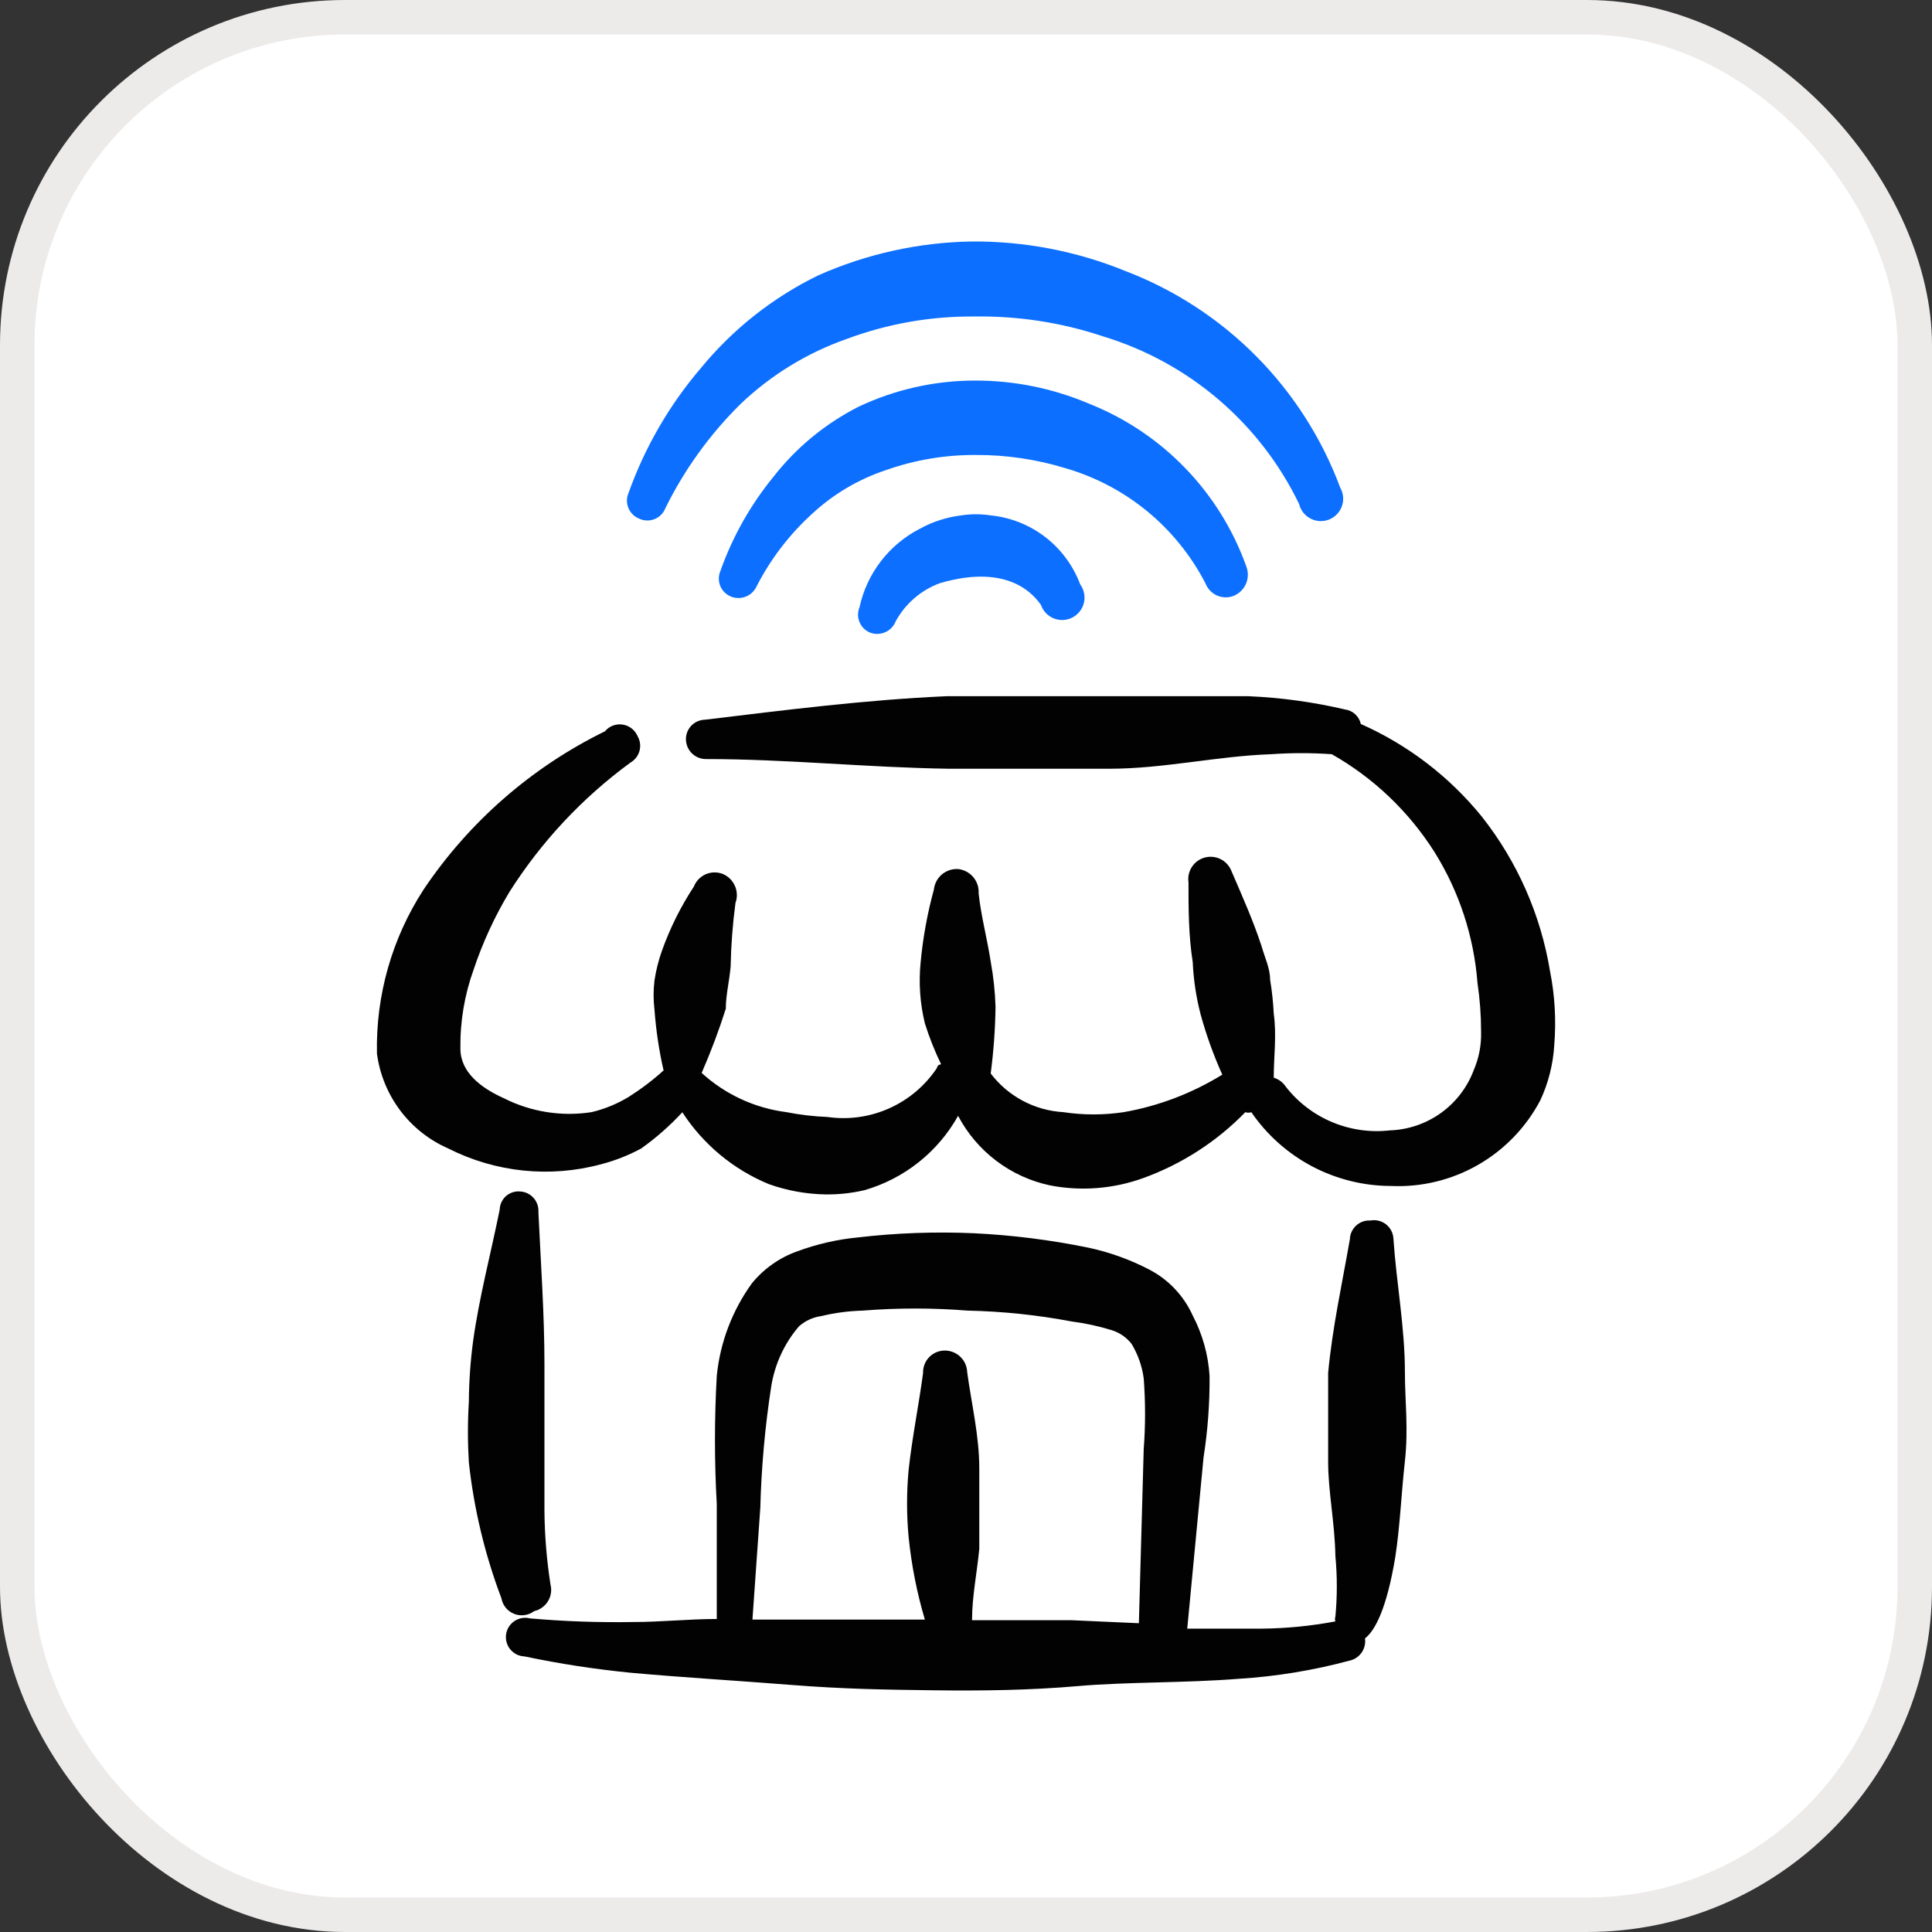
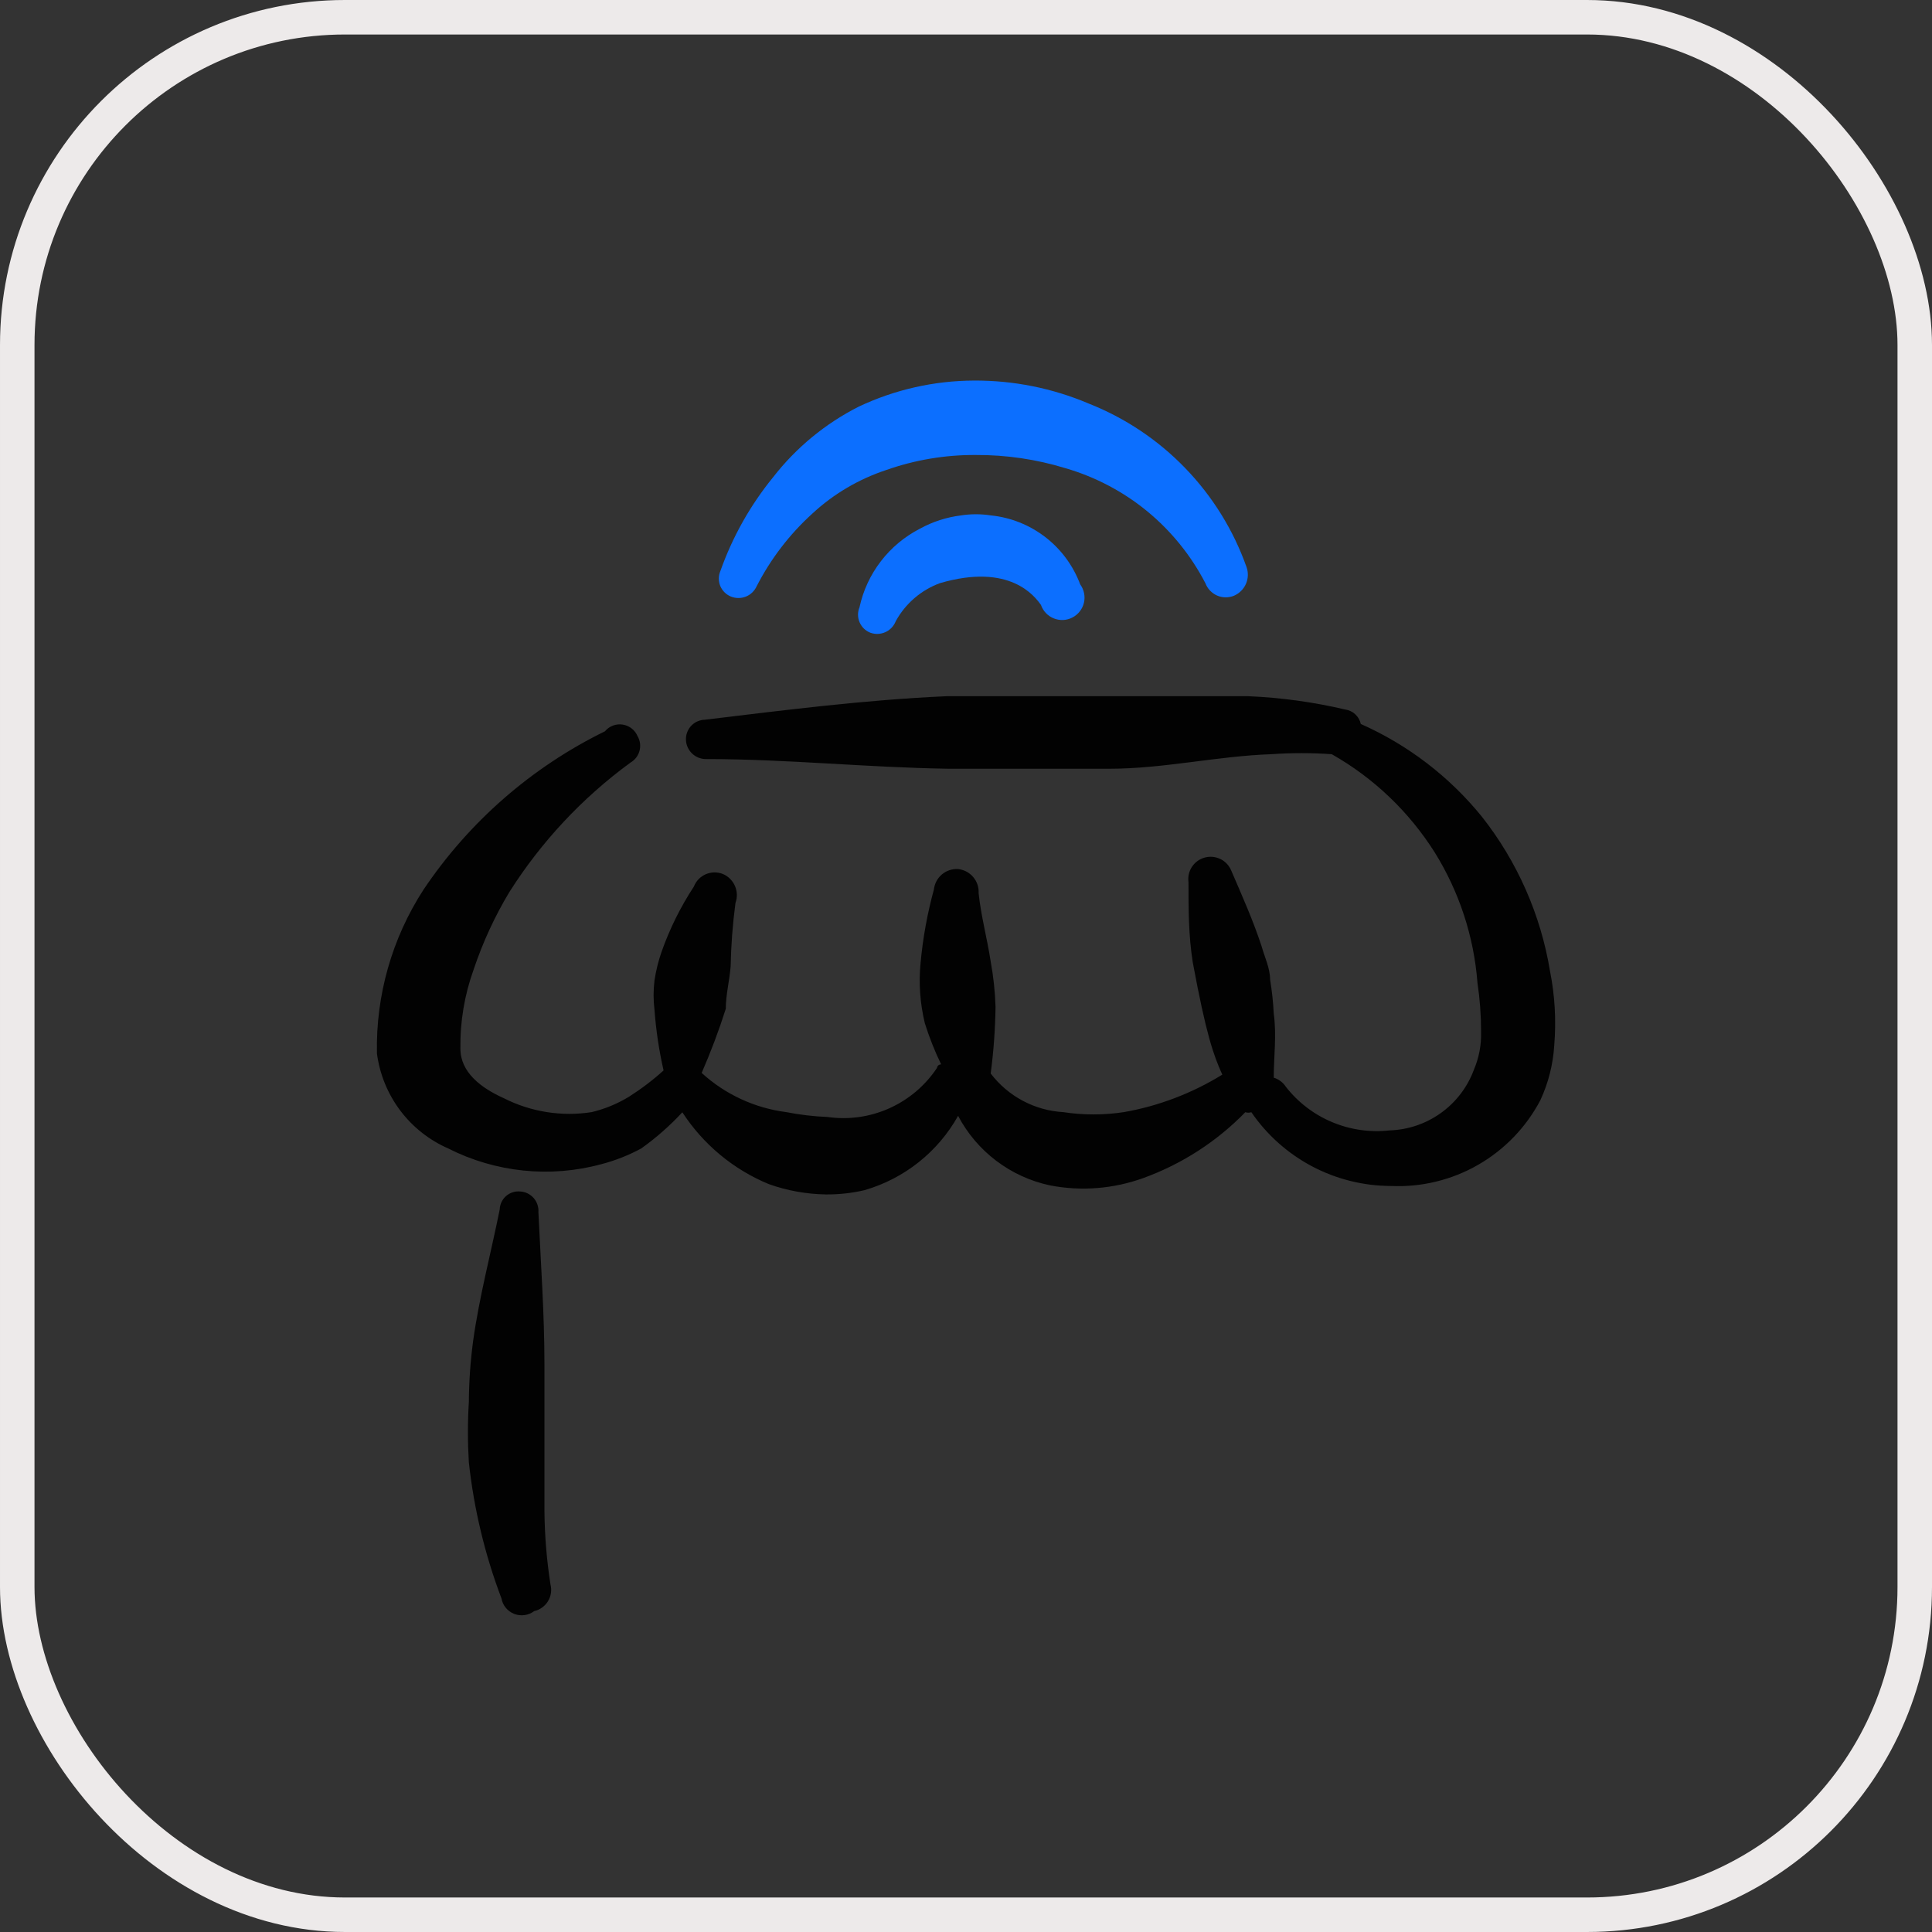
<svg xmlns="http://www.w3.org/2000/svg" width="56" height="56" viewBox="0 0 56 56" fill="none">
  <rect x="0" y="0" width="56" height="56" fill="#333333" stroke="none" />
-   <rect x="0.5" y="0.5" width="55" height="55" rx="9.5" fill="white" />
  <rect x="0.5" y="0.5" width="55" height="55" rx="9.5" stroke="#EDEAEA" />
  <path fill-rule="evenodd" clip-rule="evenodd" d="M28.718 14.939C28.433 14.895 28.143 14.895 27.858 14.939C27.436 14.992 27.038 15.12 26.665 15.324C26.223 15.551 25.836 15.873 25.533 16.267C25.23 16.661 25.018 17.117 24.913 17.603C24.884 17.672 24.87 17.746 24.87 17.821C24.871 17.895 24.886 17.969 24.916 18.038C24.945 18.106 24.988 18.169 25.041 18.22C25.095 18.272 25.159 18.313 25.228 18.34C25.37 18.391 25.526 18.385 25.663 18.323C25.801 18.261 25.908 18.148 25.963 18.007C26.243 17.496 26.698 17.104 27.244 16.903C29.278 16.308 29.995 17.288 30.172 17.533C30.203 17.622 30.252 17.702 30.316 17.77C30.381 17.838 30.459 17.891 30.546 17.925C30.633 17.96 30.726 17.975 30.82 17.971C30.913 17.966 31.004 17.941 31.087 17.897C31.17 17.854 31.242 17.793 31.3 17.719C31.357 17.645 31.398 17.56 31.419 17.469C31.44 17.378 31.441 17.283 31.422 17.192C31.403 17.1 31.365 17.013 31.31 16.938C31.107 16.396 30.757 15.921 30.299 15.568C29.84 15.215 29.294 14.997 28.718 14.939Z" fill="#0C6FFF" />
-   <path fill-rule="evenodd" clip-rule="evenodd" d="M19.286 14.73C19.838 13.611 20.573 12.592 21.46 11.715C22.342 10.872 23.394 10.227 24.546 9.823C25.728 9.383 26.981 9.163 28.243 9.174C29.511 9.154 30.774 9.349 31.976 9.751C33.207 10.125 34.347 10.749 35.325 11.585C36.302 12.421 37.096 13.45 37.655 14.608C37.677 14.698 37.718 14.783 37.775 14.856C37.832 14.929 37.904 14.989 37.987 15.031C38.069 15.074 38.16 15.099 38.252 15.104C38.345 15.108 38.438 15.093 38.524 15.059C38.61 15.024 38.688 14.972 38.752 14.905C38.816 14.838 38.865 14.758 38.896 14.671C38.927 14.583 38.938 14.49 38.93 14.398C38.921 14.306 38.893 14.216 38.847 14.135C38.316 12.707 37.486 11.409 36.413 10.326C35.34 9.244 34.049 8.402 32.626 7.858C31.213 7.281 29.7 6.989 28.173 7C26.638 7.023 25.124 7.357 23.721 7.98C22.408 8.619 21.248 9.534 20.321 10.662C19.404 11.733 18.691 12.964 18.217 14.293C18.188 14.361 18.173 14.434 18.172 14.507C18.172 14.581 18.186 14.654 18.213 14.722C18.241 14.79 18.282 14.853 18.334 14.905C18.385 14.958 18.447 14.999 18.515 15.028C18.584 15.063 18.66 15.083 18.738 15.086C18.816 15.09 18.893 15.077 18.966 15.049C19.039 15.021 19.105 14.979 19.16 14.924C19.215 14.869 19.258 14.803 19.286 14.73Z" fill="#0C6FFF" />
  <path fill-rule="evenodd" clip-rule="evenodd" d="M34.939 16.903C34.968 16.982 35.013 17.054 35.07 17.115C35.128 17.176 35.197 17.226 35.273 17.26C35.35 17.294 35.433 17.313 35.517 17.314C35.6 17.316 35.684 17.301 35.762 17.27C35.919 17.204 36.045 17.08 36.114 16.924C36.182 16.768 36.188 16.591 36.129 16.43C35.749 15.361 35.144 14.385 34.355 13.569C33.566 12.752 32.612 12.114 31.556 11.697C30.503 11.25 29.37 11.024 28.226 11.031C27.074 11.036 25.937 11.293 24.896 11.784C23.924 12.275 23.074 12.976 22.407 13.835C21.746 14.646 21.23 15.565 20.881 16.551C20.852 16.619 20.836 16.692 20.836 16.766C20.835 16.84 20.849 16.913 20.876 16.982C20.904 17.05 20.945 17.112 20.997 17.165C21.049 17.218 21.11 17.259 21.178 17.288C21.318 17.347 21.475 17.349 21.616 17.294C21.758 17.238 21.871 17.129 21.933 16.991C22.34 16.198 22.887 15.485 23.546 14.887C24.159 14.318 24.889 13.889 25.683 13.625C26.517 13.331 27.395 13.183 28.279 13.188C29.163 13.183 30.044 13.313 30.89 13.573C31.755 13.825 32.56 14.25 33.256 14.822C33.951 15.395 34.524 16.103 34.938 16.903" fill="#0C6FFF" />
-   <path fill-rule="evenodd" clip-rule="evenodd" d="M44.929 28.155C44.66 26.515 43.979 24.971 42.95 23.668C42.009 22.509 40.808 21.59 39.444 20.985C39.42 20.877 39.364 20.779 39.282 20.703C39.201 20.628 39.099 20.58 38.989 20.565C38.068 20.349 37.129 20.22 36.184 20.18H27.437C25.07 20.285 22.757 20.582 20.426 20.862C20.351 20.864 20.277 20.882 20.209 20.913C20.14 20.944 20.079 20.989 20.028 21.045C19.978 21.1 19.939 21.165 19.914 21.236C19.889 21.307 19.878 21.382 19.883 21.457C19.892 21.608 19.959 21.749 20.07 21.85C20.181 21.952 20.328 22.006 20.478 22.002C22.809 22.002 25.123 22.247 27.489 22.282H32.169C33.73 22.282 35.289 21.914 36.849 21.861C37.432 21.82 38.019 21.82 38.602 21.861C39.815 22.548 40.837 23.524 41.583 24.702C42.295 25.845 42.722 27.143 42.825 28.487C42.895 28.958 42.93 29.431 42.93 29.907C42.941 30.286 42.869 30.662 42.72 31.011C42.534 31.512 42.203 31.946 41.769 32.258C41.335 32.571 40.818 32.747 40.284 32.765C39.715 32.829 39.14 32.747 38.612 32.525C38.084 32.304 37.622 31.951 37.27 31.499C37.188 31.374 37.064 31.281 36.92 31.237C36.92 30.624 37.008 30.012 36.92 29.38C36.904 29.051 36.869 28.723 36.815 28.398C36.815 28.066 36.658 27.751 36.57 27.434C36.324 26.681 36.009 25.98 35.692 25.243C35.633 25.095 35.523 24.974 35.381 24.903C35.239 24.832 35.076 24.815 34.923 24.856C34.769 24.897 34.636 24.993 34.549 25.126C34.462 25.258 34.426 25.418 34.449 25.575C34.449 26.347 34.449 27.101 34.572 27.889C34.595 28.4 34.671 28.903 34.799 29.397C34.963 29.997 35.173 30.581 35.429 31.149C34.554 31.688 33.585 32.059 32.573 32.236C31.992 32.324 31.401 32.324 30.82 32.236C30.409 32.212 30.008 32.1 29.645 31.906C29.282 31.713 28.965 31.443 28.716 31.116C28.8 30.474 28.847 29.831 28.856 29.186C28.842 28.745 28.796 28.306 28.716 27.873C28.611 27.189 28.436 26.557 28.366 25.892C28.376 25.721 28.32 25.552 28.209 25.422C28.099 25.291 27.941 25.208 27.771 25.19C27.6 25.18 27.431 25.236 27.3 25.347C27.17 25.458 27.087 25.615 27.069 25.785C26.879 26.48 26.75 27.189 26.684 27.906C26.626 28.494 26.668 29.086 26.807 29.66C26.935 30.068 27.093 30.465 27.279 30.85C27.279 30.85 27.174 30.85 27.157 30.957C26.816 31.469 26.337 31.874 25.776 32.125C25.214 32.377 24.593 32.464 23.984 32.376C23.584 32.36 23.186 32.313 22.794 32.236C21.878 32.119 21.02 31.722 20.338 31.099C20.604 30.489 20.838 29.869 21.038 29.238C21.038 28.836 21.143 28.433 21.178 28.013C21.19 27.396 21.237 26.782 21.318 26.172C21.377 26.012 21.371 25.835 21.302 25.678C21.234 25.522 21.108 25.398 20.951 25.332C20.872 25.301 20.787 25.286 20.702 25.287C20.617 25.289 20.533 25.307 20.454 25.341C20.377 25.376 20.306 25.425 20.247 25.486C20.188 25.548 20.142 25.62 20.111 25.7C19.727 26.285 19.415 26.914 19.181 27.574C19.085 27.846 19.015 28.128 18.971 28.414C18.936 28.702 18.936 28.988 18.971 29.273C19.015 29.865 19.102 30.449 19.234 31.027C18.918 31.313 18.579 31.569 18.219 31.797C17.884 31.999 17.527 32.145 17.148 32.236C16.28 32.371 15.391 32.23 14.607 31.834C13.942 31.536 13.345 31.081 13.345 30.395C13.334 29.613 13.464 28.835 13.73 28.099C13.992 27.317 14.339 26.564 14.764 25.857C15.688 24.399 16.877 23.127 18.27 22.107C18.334 22.07 18.391 22.021 18.437 21.963C18.483 21.904 18.516 21.837 18.536 21.765C18.555 21.694 18.561 21.619 18.551 21.545C18.541 21.472 18.517 21.401 18.48 21.337C18.442 21.248 18.383 21.171 18.307 21.113C18.231 21.054 18.141 21.016 18.046 21.002C17.952 20.988 17.855 20.998 17.765 21.032C17.675 21.066 17.596 21.123 17.535 21.197C15.409 22.238 13.595 23.822 12.276 25.787C11.36 27.2 10.89 28.855 10.926 30.538C11.005 31.136 11.237 31.704 11.599 32.186C11.961 32.668 12.442 33.048 12.995 33.29C14.365 33.984 15.946 34.147 17.428 33.745C17.832 33.64 18.217 33.488 18.585 33.29C19.019 32.98 19.417 32.63 19.778 32.24C20.383 33.172 21.257 33.898 22.284 34.322C22.813 34.511 23.369 34.611 23.931 34.621C24.309 34.625 24.683 34.584 25.053 34.499C26.208 34.167 27.185 33.392 27.771 32.343C28.04 32.854 28.418 33.299 28.878 33.647C29.339 33.996 29.87 34.239 30.435 34.359C31.336 34.534 32.269 34.46 33.133 34.149C34.253 33.744 35.266 33.091 36.096 32.238C36.153 32.257 36.214 32.257 36.271 32.238C36.722 32.896 37.326 33.434 38.031 33.807C38.736 34.179 39.522 34.375 40.319 34.376C41.203 34.416 42.079 34.203 42.846 33.762C43.613 33.321 44.238 32.671 44.649 31.888C44.882 31.386 45.018 30.845 45.051 30.292C45.109 29.578 45.069 28.857 44.929 28.155ZM15.483 46.699C15.566 46.68 15.644 46.646 15.712 46.596C15.781 46.547 15.839 46.485 15.883 46.413C15.927 46.341 15.957 46.261 15.969 46.177C15.982 46.094 15.977 46.009 15.956 45.927C15.847 45.225 15.788 44.516 15.781 43.806V39.546C15.781 38.094 15.676 36.638 15.606 35.131C15.611 35.057 15.601 34.983 15.577 34.914C15.553 34.844 15.516 34.779 15.467 34.724C15.418 34.669 15.359 34.624 15.293 34.591C15.227 34.559 15.155 34.54 15.081 34.536C15.007 34.528 14.932 34.536 14.861 34.559C14.79 34.582 14.724 34.619 14.668 34.668C14.612 34.717 14.567 34.778 14.535 34.845C14.504 34.913 14.486 34.986 14.484 35.061C14.222 36.356 13.889 37.602 13.712 38.881C13.635 39.462 13.594 40.047 13.59 40.633C13.554 41.218 13.554 41.802 13.59 42.387C13.737 43.736 14.054 45.061 14.535 46.33C14.553 46.43 14.596 46.525 14.661 46.603C14.726 46.682 14.81 46.743 14.906 46.78C15.001 46.817 15.104 46.829 15.206 46.814C15.307 46.8 15.402 46.761 15.483 46.699Z" fill="#020202" />
-   <path fill-rule="evenodd" clip-rule="evenodd" d="M39.724 35.377C39.611 35.369 39.498 35.396 39.4 35.454C39.303 35.513 39.225 35.599 39.178 35.702C39.146 35.77 39.128 35.844 39.127 35.919C38.9 37.218 38.62 38.48 38.497 39.794V42.387C38.497 43.227 38.69 44.141 38.707 45.104C38.762 45.687 38.762 46.274 38.707 46.857C38.691 46.902 38.691 46.952 38.707 46.997C38.008 47.129 37.298 47.199 36.586 47.207H34.413L34.885 42.247C35.008 41.463 35.066 40.675 35.06 39.881C35.022 39.269 34.855 38.671 34.57 38.128C34.311 37.556 33.867 37.087 33.31 36.798C32.756 36.51 32.166 36.297 31.556 36.166C30.459 35.941 29.345 35.8 28.226 35.746C27.103 35.697 25.977 35.737 24.86 35.868C24.261 35.926 23.672 36.062 23.107 36.271C22.593 36.454 22.139 36.775 21.794 37.198C21.224 37.986 20.872 38.913 20.776 39.881C20.706 41.119 20.706 42.359 20.776 43.597V46.927C19.971 46.927 19.164 47.015 18.357 47.015C17.357 47.032 16.358 46.997 15.361 46.91C15.285 46.89 15.206 46.887 15.128 46.901C15.051 46.914 14.977 46.944 14.912 46.987C14.847 47.031 14.791 47.088 14.749 47.154C14.707 47.221 14.68 47.296 14.669 47.373C14.658 47.451 14.663 47.53 14.685 47.606C14.706 47.681 14.743 47.752 14.794 47.812C14.844 47.872 14.907 47.921 14.977 47.956C15.048 47.99 15.125 48.009 15.204 48.012C16.223 48.226 17.251 48.384 18.287 48.486C19.846 48.627 21.373 48.714 22.914 48.837C24.456 48.959 25.685 48.977 27.069 48.994C28.453 49.011 29.855 48.994 31.257 48.871C32.661 48.749 34.36 48.784 35.902 48.661C36.986 48.594 38.061 48.418 39.11 48.136C39.254 48.107 39.381 48.023 39.466 47.903C39.55 47.783 39.586 47.635 39.565 47.489C39.862 47.261 40.197 46.612 40.442 45.139C40.582 44.228 40.617 43.299 40.722 42.352C40.827 41.406 40.722 40.599 40.722 39.776C40.722 38.48 40.477 37.198 40.389 35.902C40.385 35.822 40.364 35.743 40.327 35.672C40.29 35.601 40.238 35.538 40.175 35.488C40.112 35.439 40.04 35.403 39.962 35.384C39.884 35.364 39.803 35.362 39.724 35.377ZM31.047 46.962H28.175C28.175 46.28 28.315 45.613 28.385 44.894V42.562C28.385 41.617 28.158 40.686 28.035 39.776C28.032 39.671 28.004 39.569 27.953 39.477C27.901 39.386 27.829 39.308 27.741 39.251C27.653 39.194 27.552 39.159 27.448 39.149C27.343 39.139 27.238 39.155 27.141 39.195C27.024 39.245 26.924 39.328 26.856 39.435C26.787 39.542 26.752 39.667 26.756 39.794C26.633 40.721 26.441 41.651 26.336 42.615C26.277 43.256 26.277 43.902 26.336 44.544C26.418 45.359 26.575 46.159 26.808 46.945H21.81L22.038 43.702C22.069 42.527 22.174 41.358 22.353 40.196C22.454 39.549 22.732 38.941 23.159 38.444C23.341 38.283 23.566 38.18 23.807 38.147C24.2 38.052 24.598 38 25 37.989C26.017 37.908 27.034 37.908 28.051 37.989C29.064 38.01 30.068 38.115 31.065 38.304C31.45 38.353 31.829 38.435 32.204 38.55C32.439 38.618 32.648 38.759 32.799 38.952C32.984 39.258 33.103 39.598 33.151 39.95C33.203 40.634 33.203 41.319 33.151 42.002L33.011 47.05L31.047 46.962Z" fill="#020202" />
+   <path fill-rule="evenodd" clip-rule="evenodd" d="M44.929 28.155C44.66 26.515 43.979 24.971 42.95 23.668C42.009 22.509 40.808 21.59 39.444 20.985C39.42 20.877 39.364 20.779 39.282 20.703C39.201 20.628 39.099 20.58 38.989 20.565C38.068 20.349 37.129 20.22 36.184 20.18H27.437C25.07 20.285 22.757 20.582 20.426 20.862C20.351 20.864 20.277 20.882 20.209 20.913C20.14 20.944 20.079 20.989 20.028 21.045C19.978 21.1 19.939 21.165 19.914 21.236C19.889 21.307 19.878 21.382 19.883 21.457C19.892 21.608 19.959 21.749 20.07 21.85C20.181 21.952 20.328 22.006 20.478 22.002C22.809 22.002 25.123 22.247 27.489 22.282H32.169C33.73 22.282 35.289 21.914 36.849 21.861C37.432 21.82 38.019 21.82 38.602 21.861C39.815 22.548 40.837 23.524 41.583 24.702C42.295 25.845 42.722 27.143 42.825 28.487C42.895 28.958 42.93 29.431 42.93 29.907C42.941 30.286 42.869 30.662 42.72 31.011C42.534 31.512 42.203 31.946 41.769 32.258C41.335 32.571 40.818 32.747 40.284 32.765C39.715 32.829 39.14 32.747 38.612 32.525C38.084 32.304 37.622 31.951 37.27 31.499C37.188 31.374 37.064 31.281 36.92 31.237C36.92 30.624 37.008 30.012 36.92 29.38C36.904 29.051 36.869 28.723 36.815 28.398C36.815 28.066 36.658 27.751 36.57 27.434C36.324 26.681 36.009 25.98 35.692 25.243C35.633 25.095 35.523 24.974 35.381 24.903C35.239 24.832 35.076 24.815 34.923 24.856C34.769 24.897 34.636 24.993 34.549 25.126C34.462 25.258 34.426 25.418 34.449 25.575C34.449 26.347 34.449 27.101 34.572 27.889C34.963 29.997 35.173 30.581 35.429 31.149C34.554 31.688 33.585 32.059 32.573 32.236C31.992 32.324 31.401 32.324 30.82 32.236C30.409 32.212 30.008 32.1 29.645 31.906C29.282 31.713 28.965 31.443 28.716 31.116C28.8 30.474 28.847 29.831 28.856 29.186C28.842 28.745 28.796 28.306 28.716 27.873C28.611 27.189 28.436 26.557 28.366 25.892C28.376 25.721 28.32 25.552 28.209 25.422C28.099 25.291 27.941 25.208 27.771 25.19C27.6 25.18 27.431 25.236 27.3 25.347C27.17 25.458 27.087 25.615 27.069 25.785C26.879 26.48 26.75 27.189 26.684 27.906C26.626 28.494 26.668 29.086 26.807 29.66C26.935 30.068 27.093 30.465 27.279 30.85C27.279 30.85 27.174 30.85 27.157 30.957C26.816 31.469 26.337 31.874 25.776 32.125C25.214 32.377 24.593 32.464 23.984 32.376C23.584 32.36 23.186 32.313 22.794 32.236C21.878 32.119 21.02 31.722 20.338 31.099C20.604 30.489 20.838 29.869 21.038 29.238C21.038 28.836 21.143 28.433 21.178 28.013C21.19 27.396 21.237 26.782 21.318 26.172C21.377 26.012 21.371 25.835 21.302 25.678C21.234 25.522 21.108 25.398 20.951 25.332C20.872 25.301 20.787 25.286 20.702 25.287C20.617 25.289 20.533 25.307 20.454 25.341C20.377 25.376 20.306 25.425 20.247 25.486C20.188 25.548 20.142 25.62 20.111 25.7C19.727 26.285 19.415 26.914 19.181 27.574C19.085 27.846 19.015 28.128 18.971 28.414C18.936 28.702 18.936 28.988 18.971 29.273C19.015 29.865 19.102 30.449 19.234 31.027C18.918 31.313 18.579 31.569 18.219 31.797C17.884 31.999 17.527 32.145 17.148 32.236C16.28 32.371 15.391 32.23 14.607 31.834C13.942 31.536 13.345 31.081 13.345 30.395C13.334 29.613 13.464 28.835 13.73 28.099C13.992 27.317 14.339 26.564 14.764 25.857C15.688 24.399 16.877 23.127 18.27 22.107C18.334 22.07 18.391 22.021 18.437 21.963C18.483 21.904 18.516 21.837 18.536 21.765C18.555 21.694 18.561 21.619 18.551 21.545C18.541 21.472 18.517 21.401 18.48 21.337C18.442 21.248 18.383 21.171 18.307 21.113C18.231 21.054 18.141 21.016 18.046 21.002C17.952 20.988 17.855 20.998 17.765 21.032C17.675 21.066 17.596 21.123 17.535 21.197C15.409 22.238 13.595 23.822 12.276 25.787C11.36 27.2 10.89 28.855 10.926 30.538C11.005 31.136 11.237 31.704 11.599 32.186C11.961 32.668 12.442 33.048 12.995 33.29C14.365 33.984 15.946 34.147 17.428 33.745C17.832 33.64 18.217 33.488 18.585 33.29C19.019 32.98 19.417 32.63 19.778 32.24C20.383 33.172 21.257 33.898 22.284 34.322C22.813 34.511 23.369 34.611 23.931 34.621C24.309 34.625 24.683 34.584 25.053 34.499C26.208 34.167 27.185 33.392 27.771 32.343C28.04 32.854 28.418 33.299 28.878 33.647C29.339 33.996 29.87 34.239 30.435 34.359C31.336 34.534 32.269 34.46 33.133 34.149C34.253 33.744 35.266 33.091 36.096 32.238C36.153 32.257 36.214 32.257 36.271 32.238C36.722 32.896 37.326 33.434 38.031 33.807C38.736 34.179 39.522 34.375 40.319 34.376C41.203 34.416 42.079 34.203 42.846 33.762C43.613 33.321 44.238 32.671 44.649 31.888C44.882 31.386 45.018 30.845 45.051 30.292C45.109 29.578 45.069 28.857 44.929 28.155ZM15.483 46.699C15.566 46.68 15.644 46.646 15.712 46.596C15.781 46.547 15.839 46.485 15.883 46.413C15.927 46.341 15.957 46.261 15.969 46.177C15.982 46.094 15.977 46.009 15.956 45.927C15.847 45.225 15.788 44.516 15.781 43.806V39.546C15.781 38.094 15.676 36.638 15.606 35.131C15.611 35.057 15.601 34.983 15.577 34.914C15.553 34.844 15.516 34.779 15.467 34.724C15.418 34.669 15.359 34.624 15.293 34.591C15.227 34.559 15.155 34.54 15.081 34.536C15.007 34.528 14.932 34.536 14.861 34.559C14.79 34.582 14.724 34.619 14.668 34.668C14.612 34.717 14.567 34.778 14.535 34.845C14.504 34.913 14.486 34.986 14.484 35.061C14.222 36.356 13.889 37.602 13.712 38.881C13.635 39.462 13.594 40.047 13.59 40.633C13.554 41.218 13.554 41.802 13.59 42.387C13.737 43.736 14.054 45.061 14.535 46.33C14.553 46.43 14.596 46.525 14.661 46.603C14.726 46.682 14.81 46.743 14.906 46.78C15.001 46.817 15.104 46.829 15.206 46.814C15.307 46.8 15.402 46.761 15.483 46.699Z" fill="#020202" />
</svg>